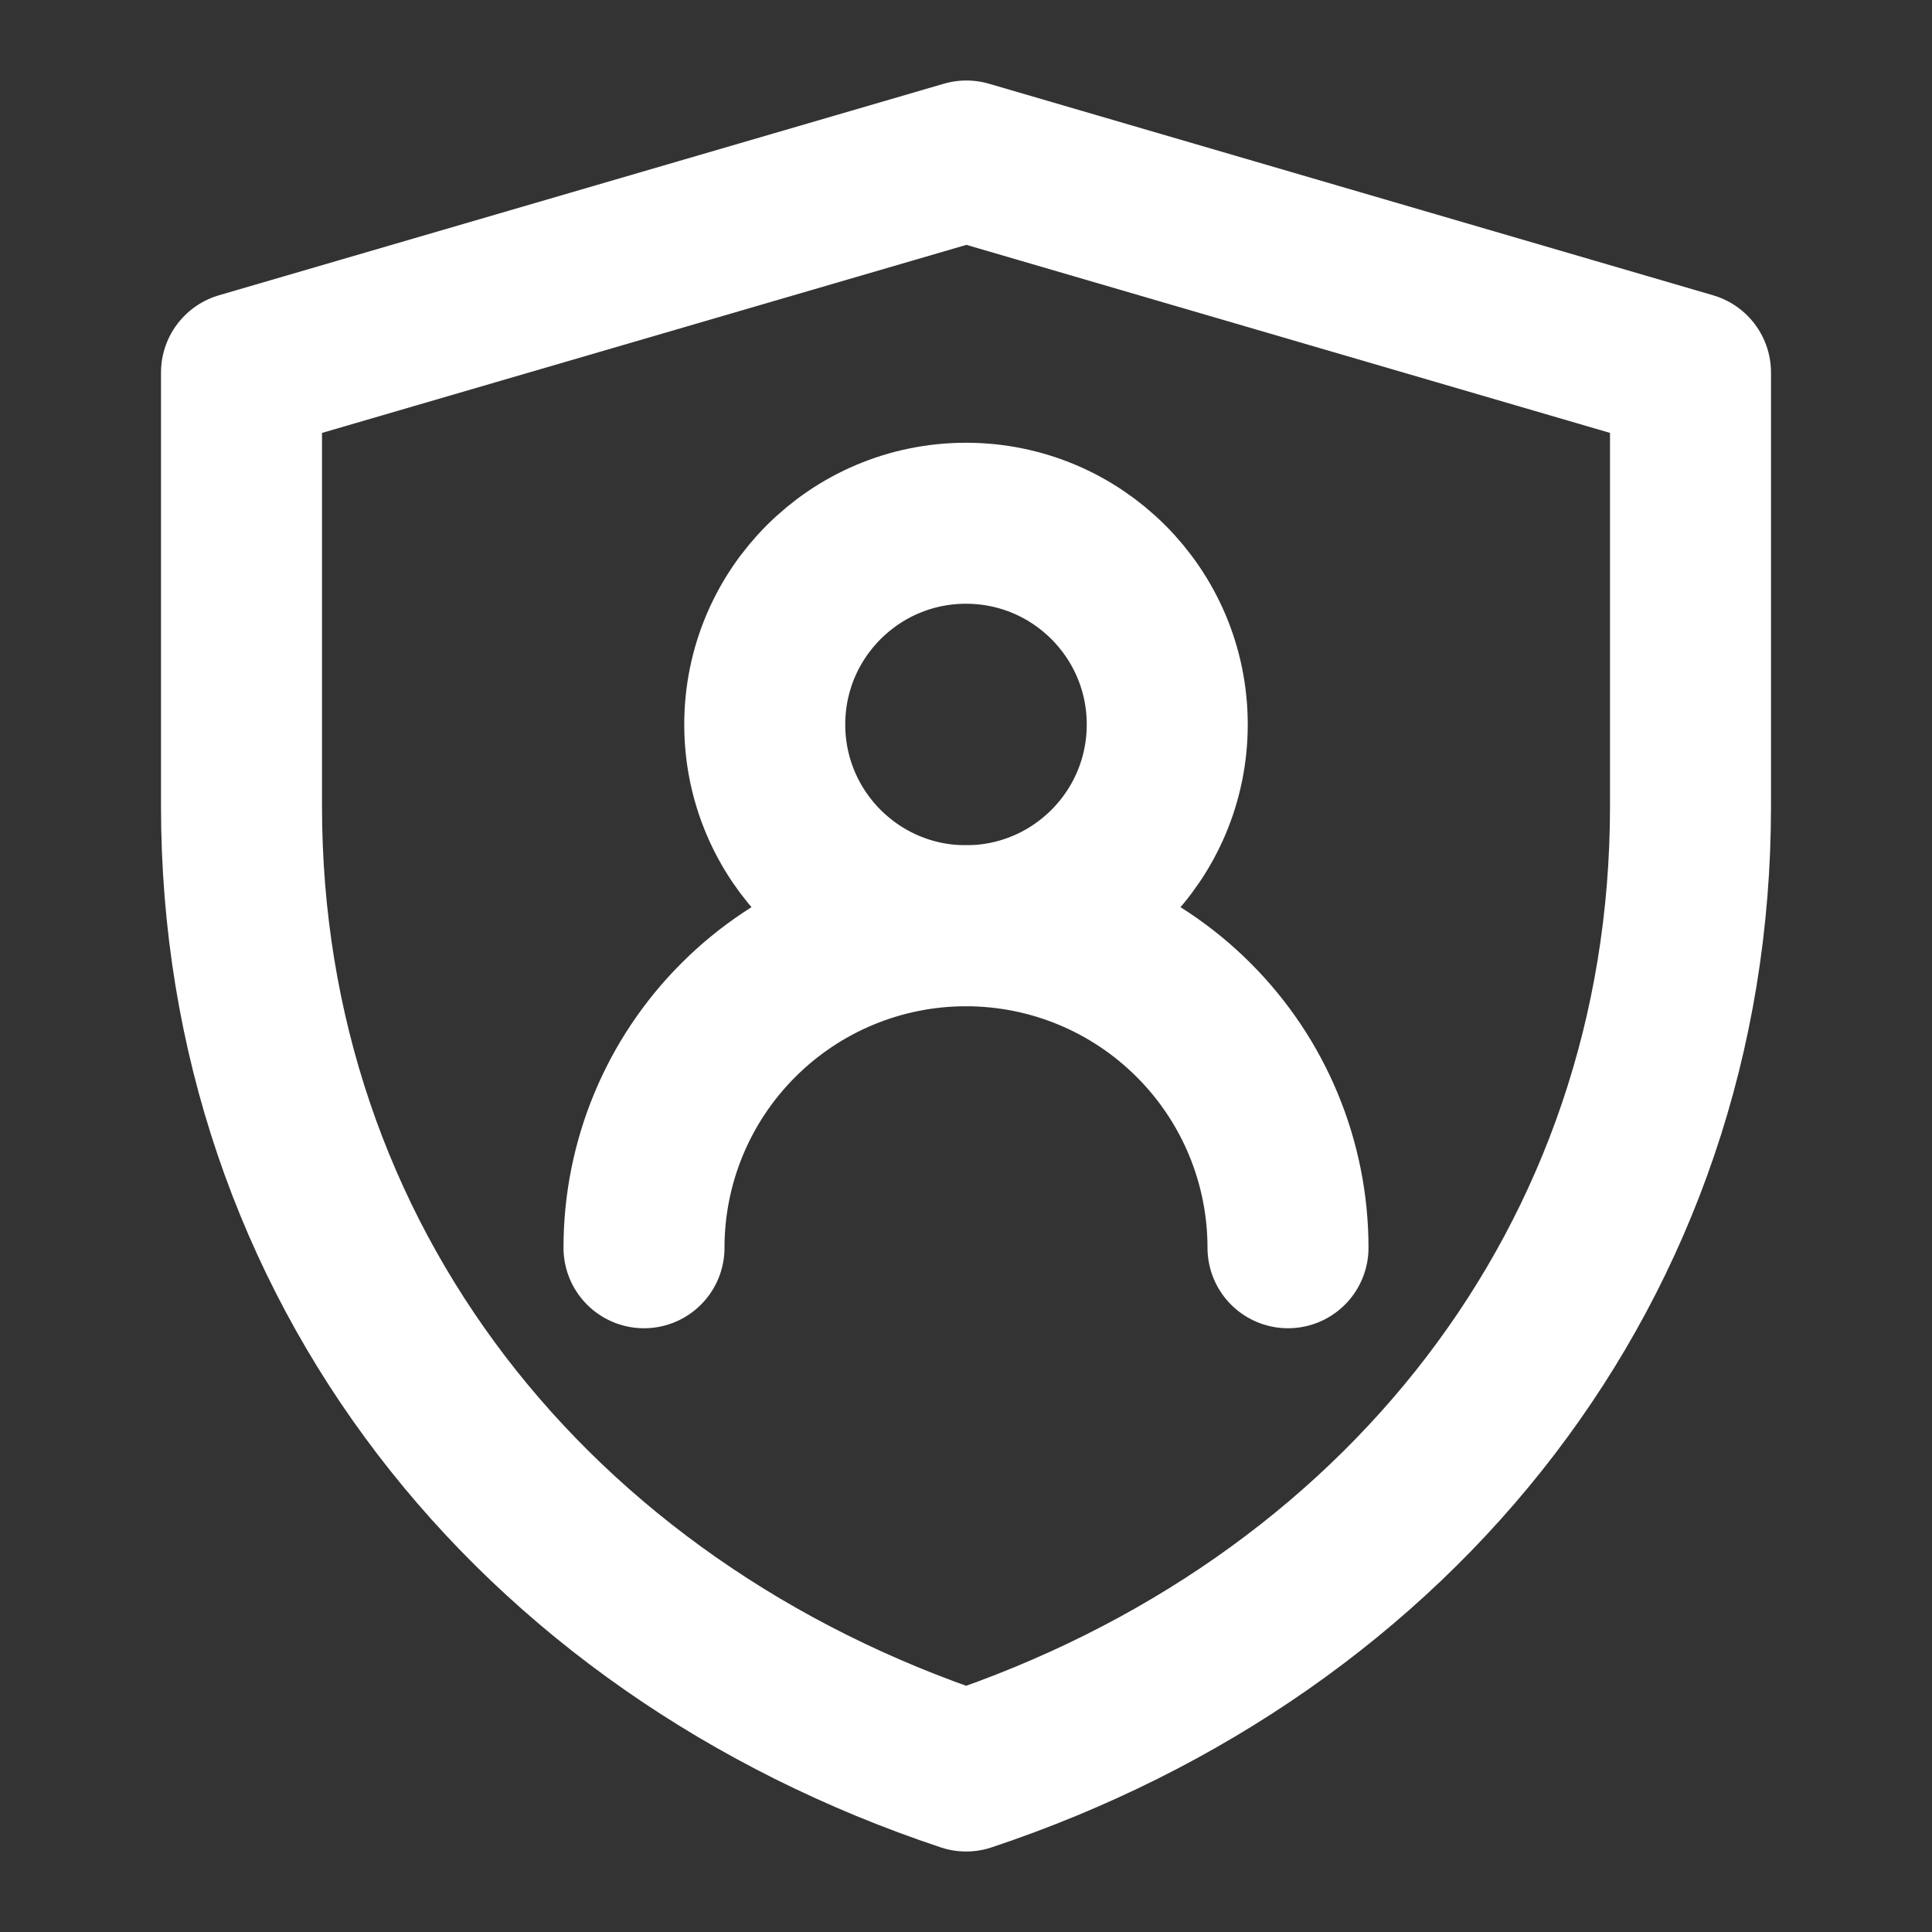
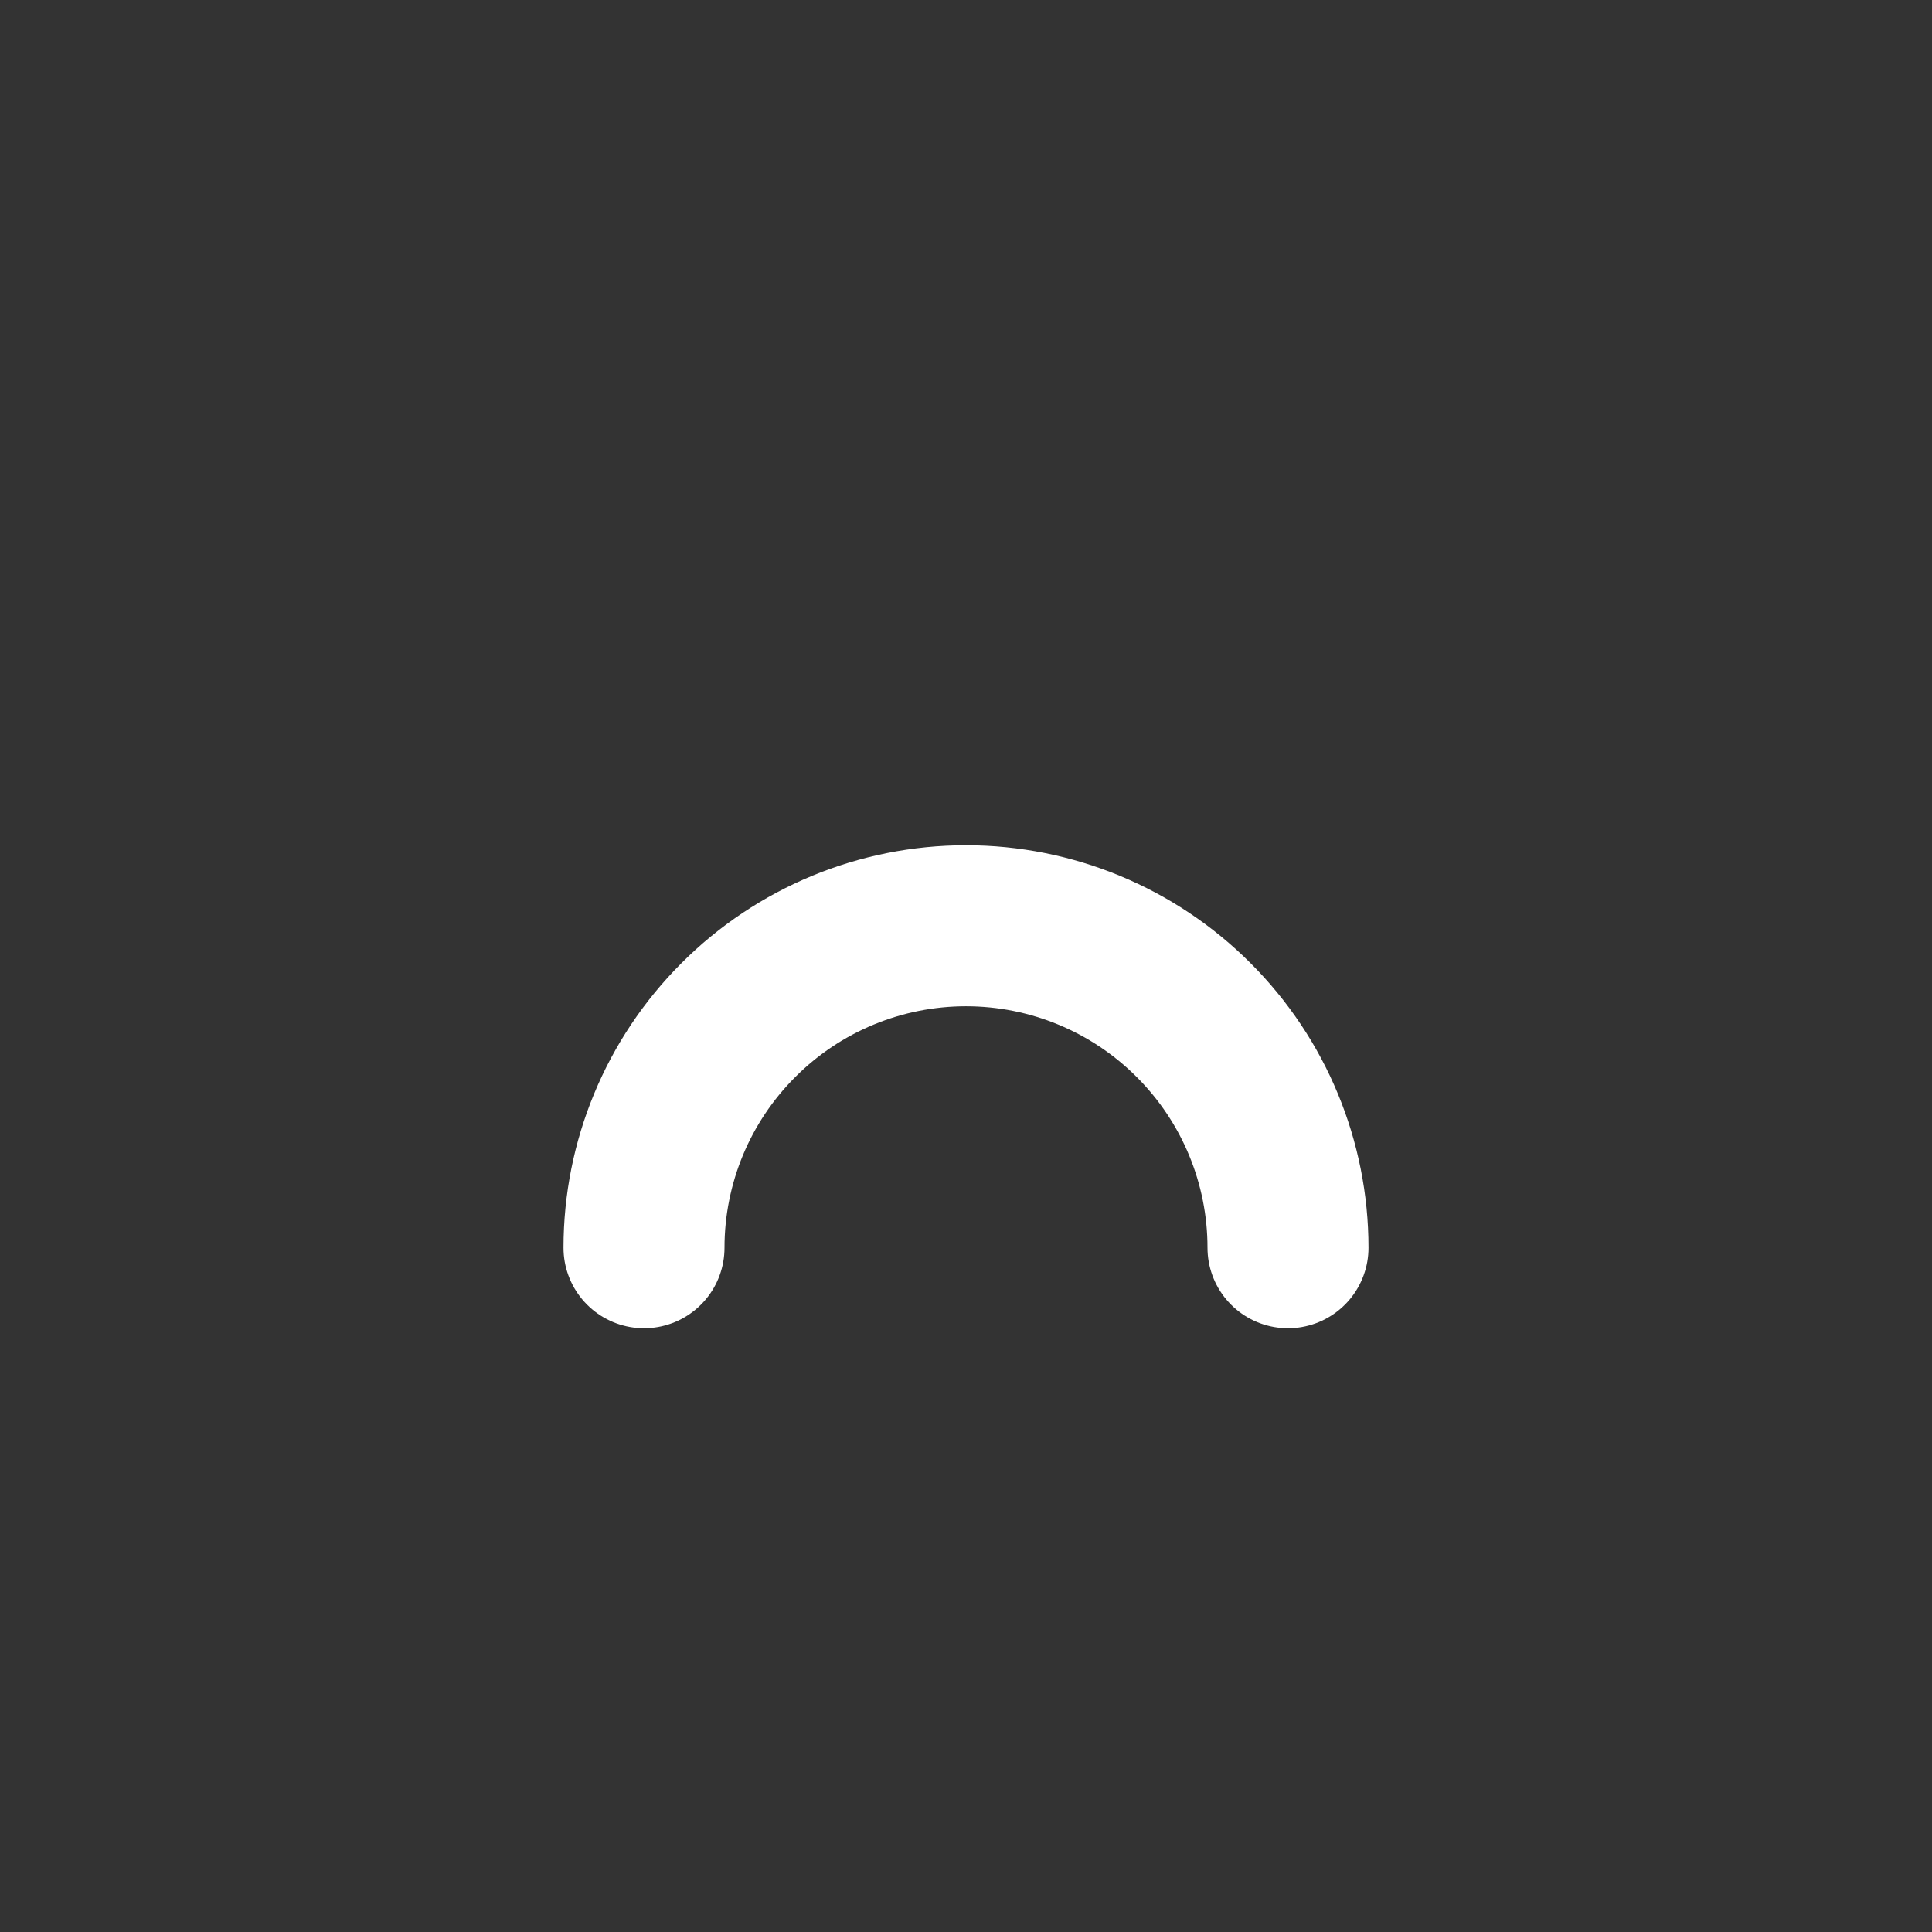
<svg xmlns="http://www.w3.org/2000/svg" width="24" height="24" viewBox="0 0 24 24" fill="none">
  <rect x="0" y="0" width="24" height="24" fill="#333333" stroke="none" />
-   <path d="M3 4.628L12.005 2L21 4.628V10.017C21 15.681 17.375 20.209 12.002 22C6.627 20.21 3 15.68 3 10.014V4.628Z" stroke="white" stroke-width="2" stroke-linejoin="round" />
-   <path d="M12 11.5C13.381 11.5 14.5 10.381 14.5 9C14.5 7.619 13.381 6.5 12 6.5C10.619 6.5 9.5 7.619 9.5 9C9.5 10.381 10.619 11.5 12 11.5Z" stroke="white" stroke-width="2" stroke-linecap="round" stroke-linejoin="round" />
  <path d="M16 15.5C16 14.439 15.579 13.422 14.828 12.672C14.078 11.921 13.061 11.5 12 11.5C10.939 11.5 9.922 11.921 9.172 12.672C8.421 13.422 8 14.439 8 15.5" stroke="white" stroke-width="2" stroke-linecap="round" stroke-linejoin="round" />
</svg>